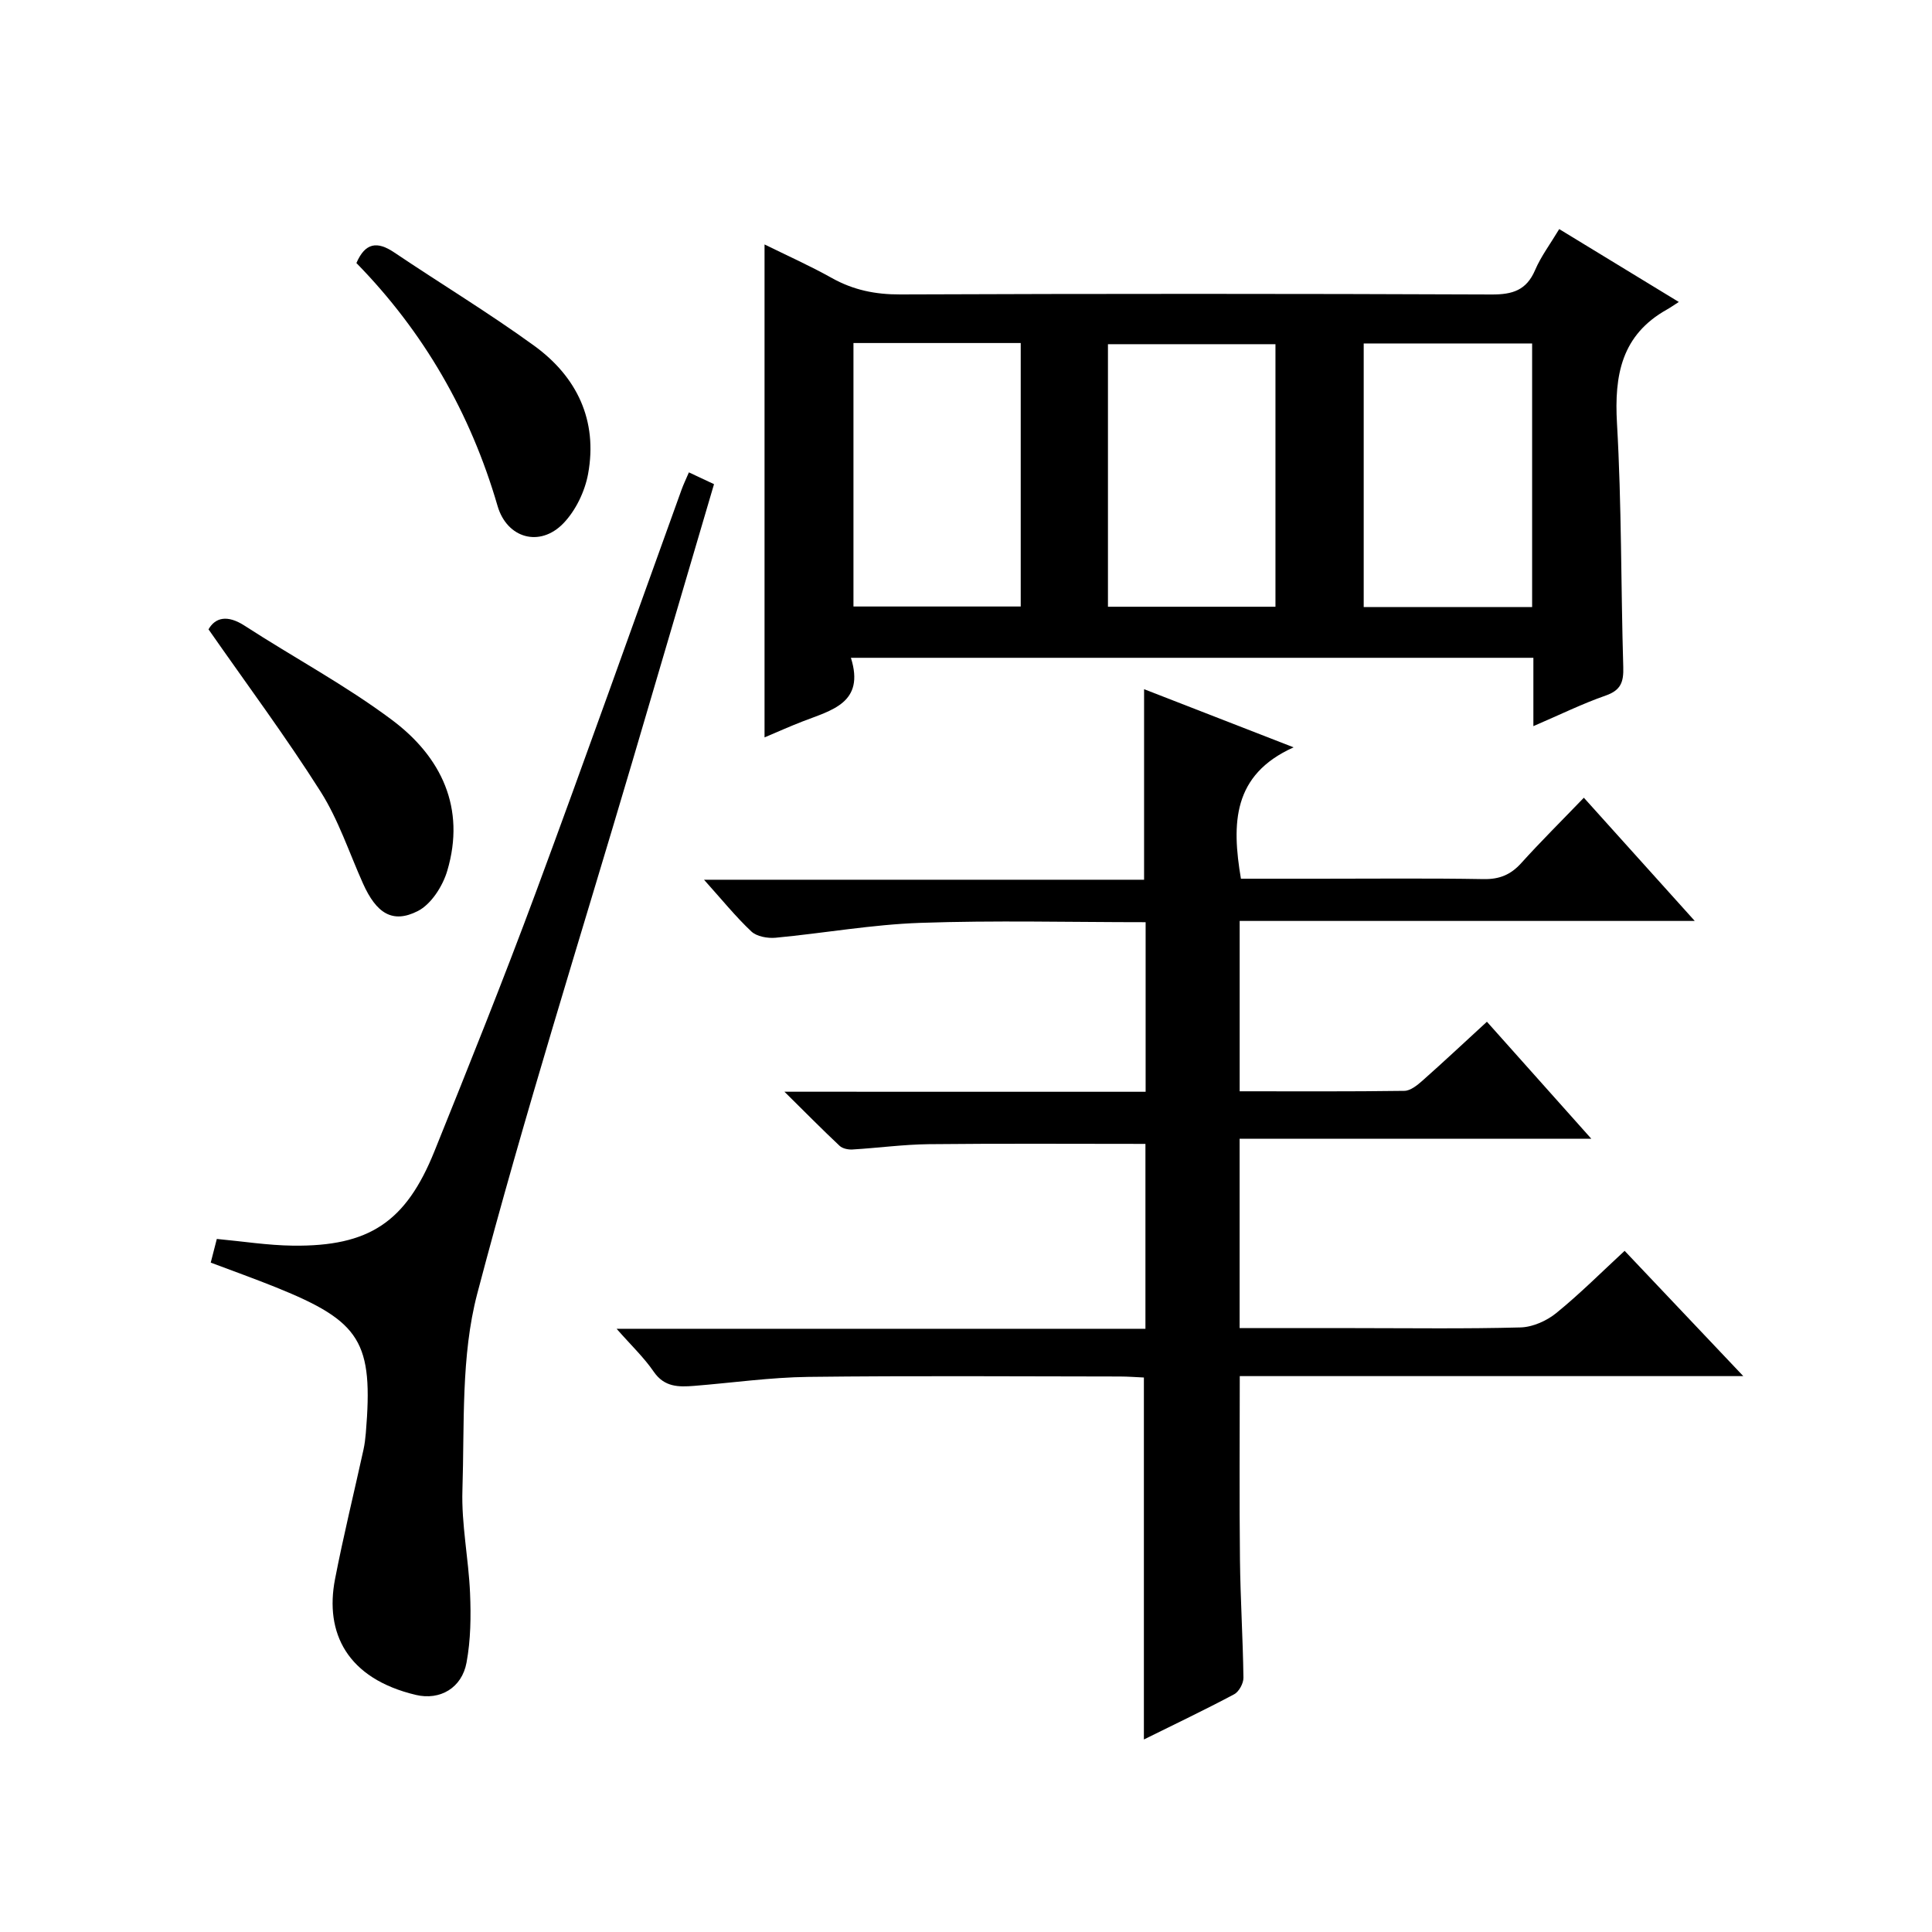
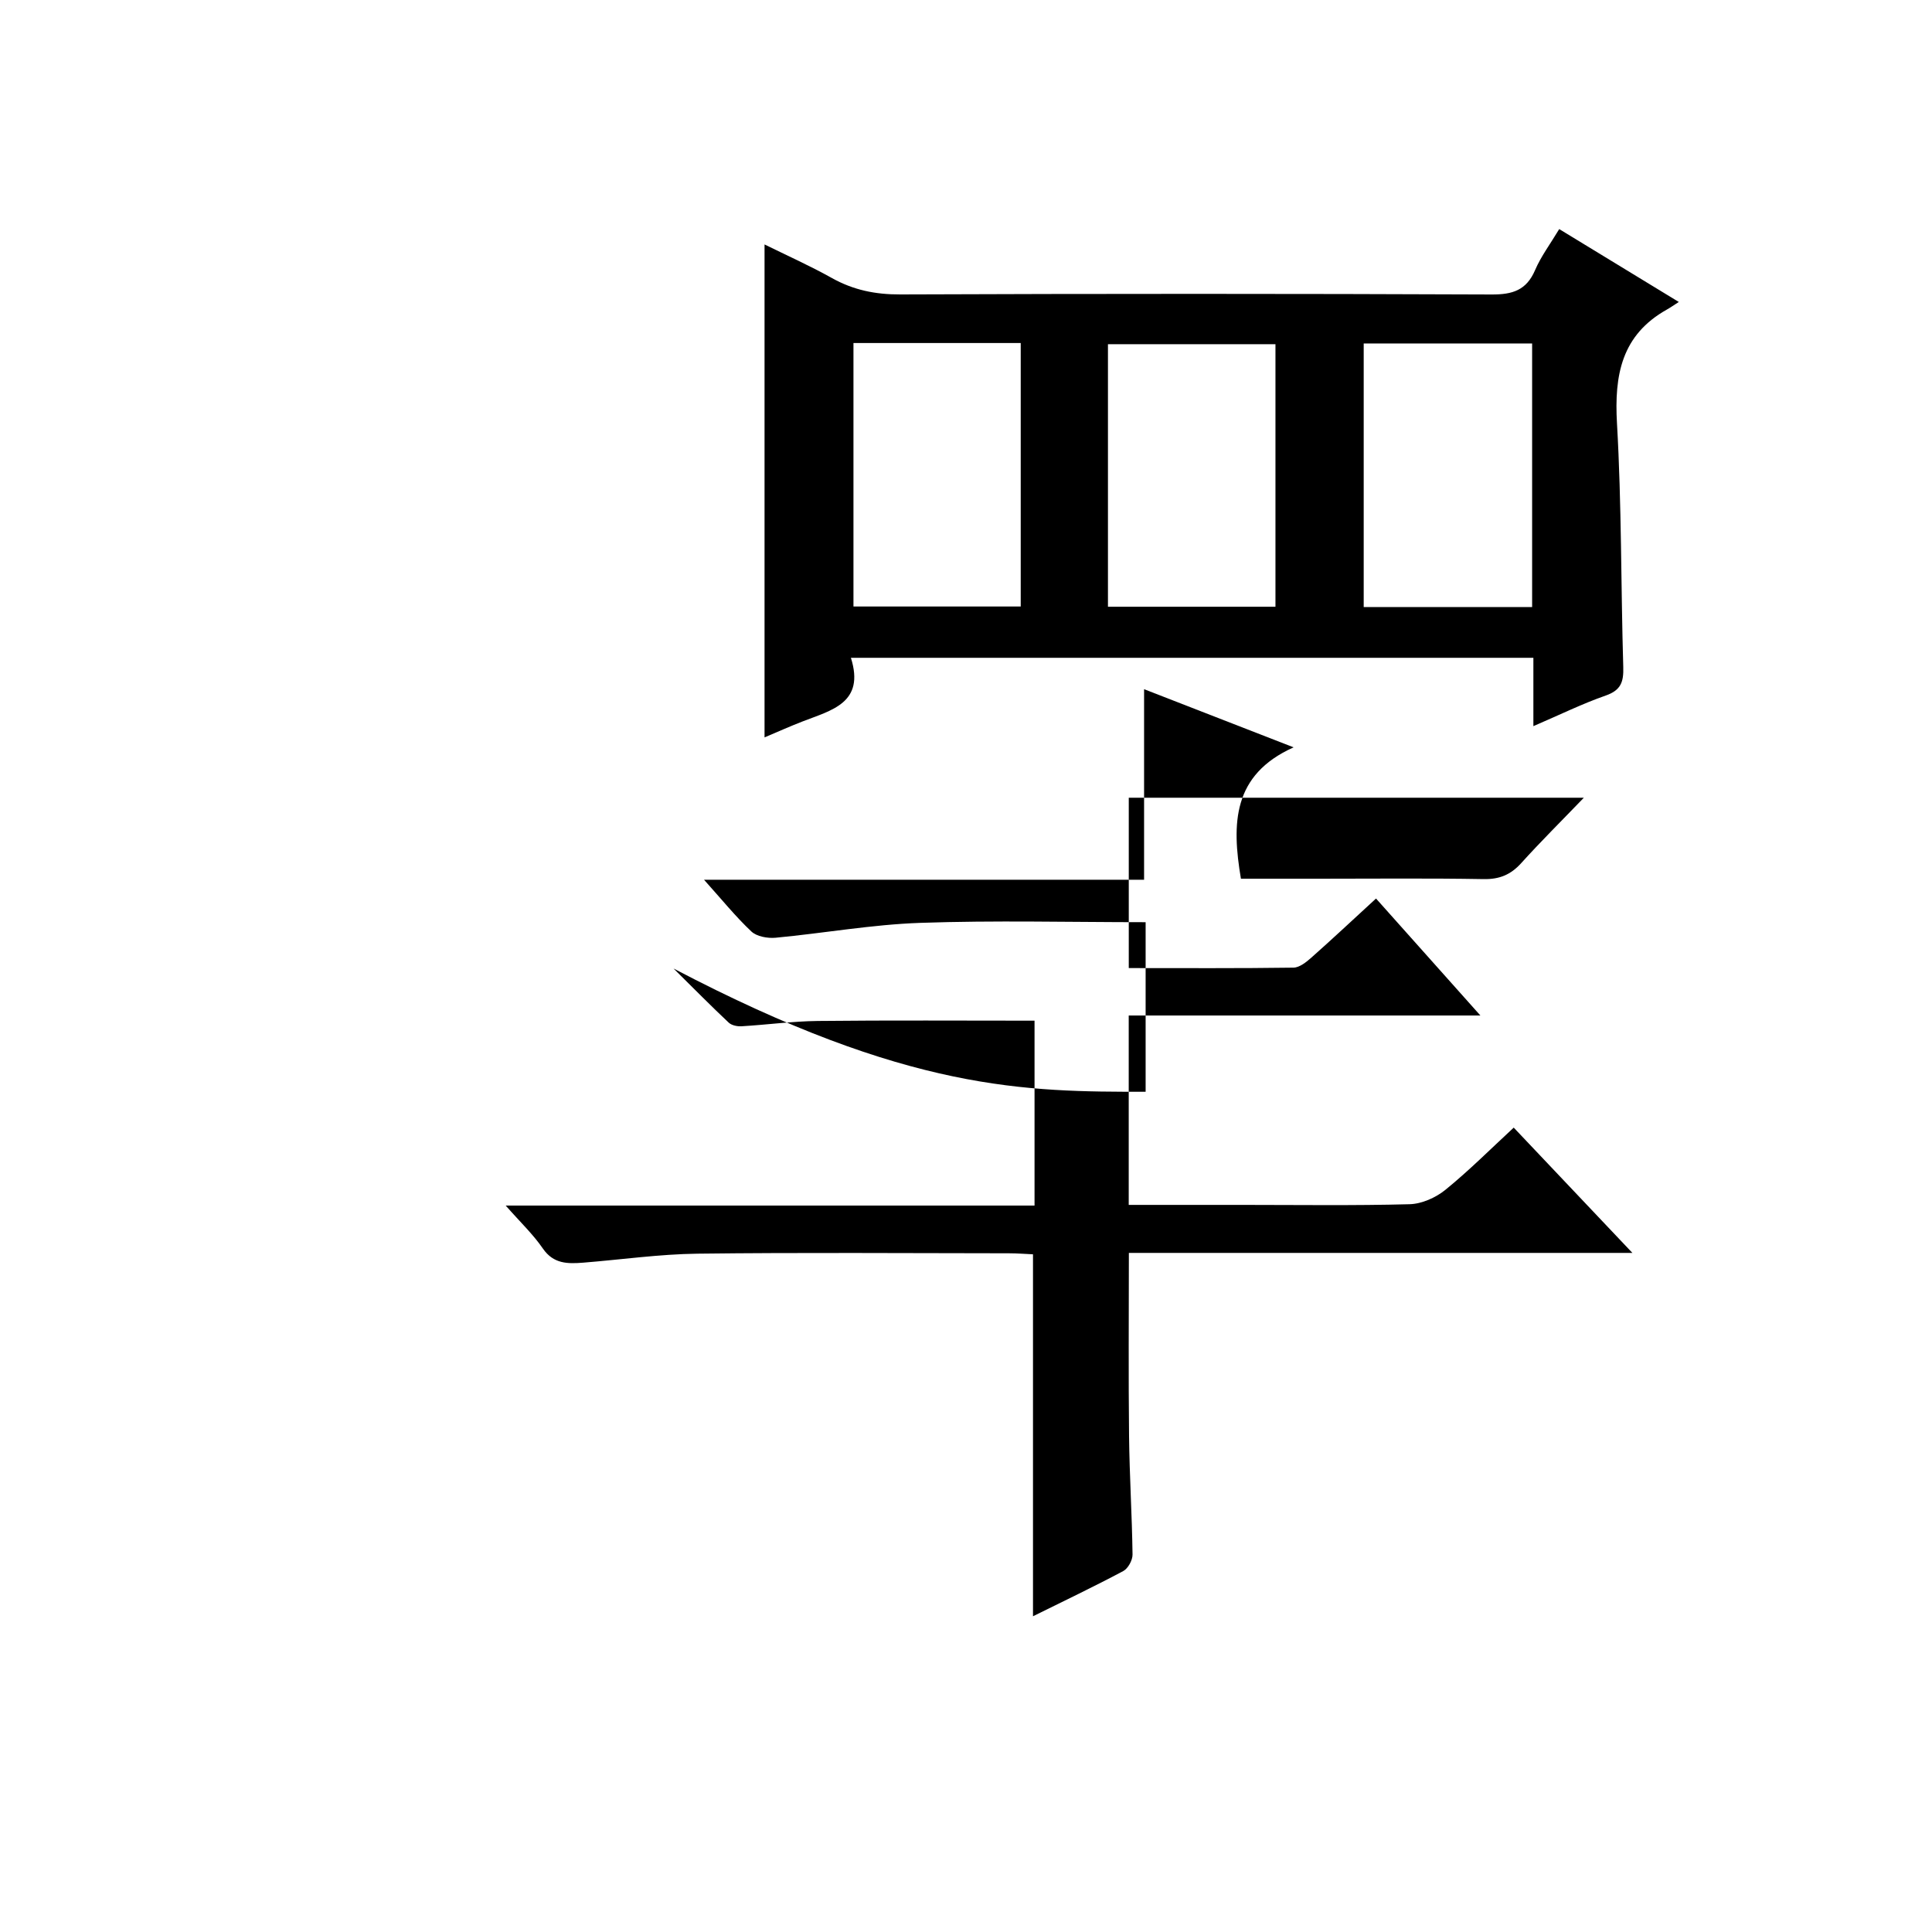
<svg xmlns="http://www.w3.org/2000/svg" version="1.1" id="ZDIC" x="0px" y="0px" viewBox="0 0 400 400" style="enable-background:new 0 0 400 400;" xml:space="preserve">
  <g>
-     <path d="M237.19,226.04c0-11.88,0-23.29,0-35.11c-15.76,0-31.25-0.4-46.7,0.14c-10,0.35-19.94,2.14-29.92,3.08   c-1.65,0.15-3.89-0.25-5-1.29c-3.26-3.07-6.1-6.59-9.81-10.72c30.94,0,61.06,0,91.11,0c0-13.43,0-26.17,0-39.45   c9.87,3.84,19.78,7.69,30.96,12.04c-12.68,5.68-12.83,15.8-10.91,27.2c5.36,0,10.8,0,16.24,0c11.33,0,22.67-0.12,34,0.08   c3.29,0.06,5.63-0.91,7.8-3.32c4.01-4.44,8.27-8.66,12.96-13.53c7.7,8.56,14.98,16.65,22.96,25.51c-31.88,0-62.88,0-94.22,0   c0,11.99,0,23.4,0,35.27c11.52,0,22.81,0.07,34.1-0.09c1.26-0.02,2.67-1.16,3.73-2.1c4.36-3.86,8.61-7.85,13.36-12.21   c7.06,7.92,13.99,15.68,21.61,24.22c-24.78,0-48.63,0-72.81,0c0,13.3,0,26.03,0,39.21c8.07,0,15.86,0,23.66,0   c11.5,0,23,0.17,34.5-0.14c2.51-0.07,5.39-1.35,7.38-2.96c4.9-3.98,9.38-8.47,14.17-12.9c8.05,8.5,15.91,16.79,24.57,25.94   c-35.4,0-69.74,0-104.25,0c0,13.05-0.1,25.51,0.04,37.97c0.09,8.16,0.61,16.31,0.72,24.47c0.02,1.16-0.92,2.9-1.92,3.43   c-6.1,3.25-12.35,6.22-18.69,9.36c0-25.07,0-49.76,0-74.94c-1.46-0.06-3.22-0.21-4.97-0.21c-21.5-0.02-43-0.18-64.5,0.08   c-7.89,0.1-15.77,1.23-23.65,1.86c-3.19,0.25-6.15,0.29-8.36-2.93c-2.02-2.95-4.68-5.46-7.69-8.89c37.02,0,73.08,0,109.49,0   c0-13.18,0-25.92,0-38.28c-15.08,0-29.98-0.1-44.87,0.06c-5.27,0.06-10.54,0.79-15.81,1.1c-0.87,0.05-2.03-0.19-2.63-0.75   c-3.59-3.37-7.05-6.88-11.43-11.21C188.1,226.04,212.49,226.04,237.19,226.04z" />
+     <path d="M237.19,226.04c0-11.88,0-23.29,0-35.11c-15.76,0-31.25-0.4-46.7,0.14c-10,0.35-19.94,2.14-29.92,3.08   c-1.65,0.15-3.89-0.25-5-1.29c-3.26-3.07-6.1-6.59-9.81-10.72c30.94,0,61.06,0,91.11,0c0-13.43,0-26.17,0-39.45   c9.87,3.84,19.78,7.69,30.96,12.04c-12.68,5.68-12.83,15.8-10.91,27.2c5.36,0,10.8,0,16.24,0c11.33,0,22.67-0.12,34,0.08   c3.29,0.06,5.63-0.91,7.8-3.32c4.01-4.44,8.27-8.66,12.96-13.53c-31.88,0-62.88,0-94.22,0   c0,11.99,0,23.4,0,35.27c11.52,0,22.81,0.07,34.1-0.09c1.26-0.02,2.67-1.16,3.73-2.1c4.36-3.86,8.61-7.85,13.36-12.21   c7.06,7.92,13.99,15.68,21.61,24.22c-24.78,0-48.63,0-72.81,0c0,13.3,0,26.03,0,39.21c8.07,0,15.86,0,23.66,0   c11.5,0,23,0.17,34.5-0.14c2.51-0.07,5.39-1.35,7.38-2.96c4.9-3.98,9.38-8.47,14.17-12.9c8.05,8.5,15.91,16.79,24.57,25.94   c-35.4,0-69.74,0-104.25,0c0,13.05-0.1,25.51,0.04,37.97c0.09,8.16,0.61,16.31,0.72,24.47c0.02,1.16-0.92,2.9-1.92,3.43   c-6.1,3.25-12.35,6.22-18.69,9.36c0-25.07,0-49.76,0-74.94c-1.46-0.06-3.22-0.21-4.97-0.21c-21.5-0.02-43-0.18-64.5,0.08   c-7.89,0.1-15.77,1.23-23.65,1.86c-3.19,0.25-6.15,0.29-8.36-2.93c-2.02-2.95-4.68-5.46-7.69-8.89c37.02,0,73.08,0,109.49,0   c0-13.18,0-25.92,0-38.28c-15.08,0-29.98-0.1-44.87,0.06c-5.27,0.06-10.54,0.79-15.81,1.1c-0.87,0.05-2.03-0.19-2.63-0.75   c-3.59-3.37-7.05-6.88-11.43-11.21C188.1,226.04,212.49,226.04,237.19,226.04z" />
    <path d="M317.47,150.34c0-5.33,0-9.61,0-14.15c-47.17,0-93.88,0-141.3,0c2.96,9.37-4.04,10.85-10.04,13.19   c-2.6,1.01-5.15,2.15-7.84,3.29c0-33.92,0-67.59,0-102.06c4.7,2.32,9.42,4.42,13.9,6.93c4.47,2.51,9.04,3.44,14.19,3.42   c40.81-0.16,81.63-0.16,122.44,0.01c4.34,0.02,7.21-0.87,9-5.04c1.22-2.85,3.14-5.4,5-8.5c8.22,5.01,16.11,9.82,24.76,15.09   c-1.08,0.69-1.76,1.17-2.47,1.57c-9.4,5.27-10.91,13.57-10.33,23.59c0.97,16.78,0.8,33.63,1.3,50.44c0.09,3.06-0.48,4.78-3.62,5.88   C327.67,145.67,323.09,147.92,317.47,150.34z M176.7,71.02c0,18.55,0,36.58,0,54.55c11.8,0,23.19,0,34.63,0c0-18.37,0-36.4,0-54.55   C199.64,71.02,188.35,71.02,176.7,71.02z M229.39,125.62c11.66,0,23.06,0,34.68,0c0-18.2,0-36.35,0-54.36c-11.83,0-23.21,0-34.68,0   C229.39,89.53,229.39,107.43,229.39,125.62z M282.34,71.11c0,18.52,0,36.44,0,54.58c11.74,0,23.16,0,34.87,0   c0-18.28,0-36.36,0-54.58C305.47,71.11,294.04,71.11,282.34,71.11z" />
-     <path d="M43.63,261.41c0.45-1.74,0.85-3.32,1.26-4.9c5.38,0.5,10.57,1.33,15.78,1.39c15.74,0.18,23.36-4.86,29.27-19.53   c7.15-17.74,14.28-35.5,20.93-53.43c10.29-27.76,20.17-55.68,30.23-83.53c0.39-1.09,0.9-2.14,1.53-3.61   c1.71,0.8,3.28,1.54,5.2,2.44c-5.66,19.23-11.27,38.33-16.91,57.43c-10.83,36.69-22.39,73.19-32.11,110.17   c-3.4,12.94-2.63,27.05-3.07,40.65c-0.23,7.1,1.28,14.23,1.58,21.37c0.2,4.78,0.14,9.68-0.73,14.36   c-0.96,5.22-5.45,7.89-10.51,6.69c-14.22-3.39-18.87-12.83-16.72-23.95c1.74-8.98,3.93-17.87,5.89-26.8   c0.25-1.13,0.39-2.3,0.49-3.46c1.57-18.86-1.01-23.08-18.55-30.15C52.8,264.78,48.33,263.18,43.63,261.41z" />
-     <path d="M43.17,130.3c1.38-2.42,3.85-3.1,7.48-0.75c10.15,6.58,20.91,12.32,30.56,19.55c10.15,7.61,15.25,18.19,11.39,31.19   c-0.94,3.18-3.33,6.93-6.11,8.34c-5.24,2.66-8.58,0.44-11.34-5.72c-2.86-6.38-5.07-13.17-8.77-19.01   C59.2,152.57,51.16,141.76,43.17,130.3z" />
-     <path d="M73.79,54.46c1.83-4.24,4.32-4.56,7.82-2.2c9.63,6.48,19.58,12.5,28.97,19.31c8.87,6.43,13.2,15.48,11.18,26.54   c-0.67,3.65-2.58,7.62-5.14,10.26c-4.84,4.99-11.65,3.11-13.61-3.63C97.41,85.49,87.72,68.7,73.79,54.46z" />
  </g>
</svg>